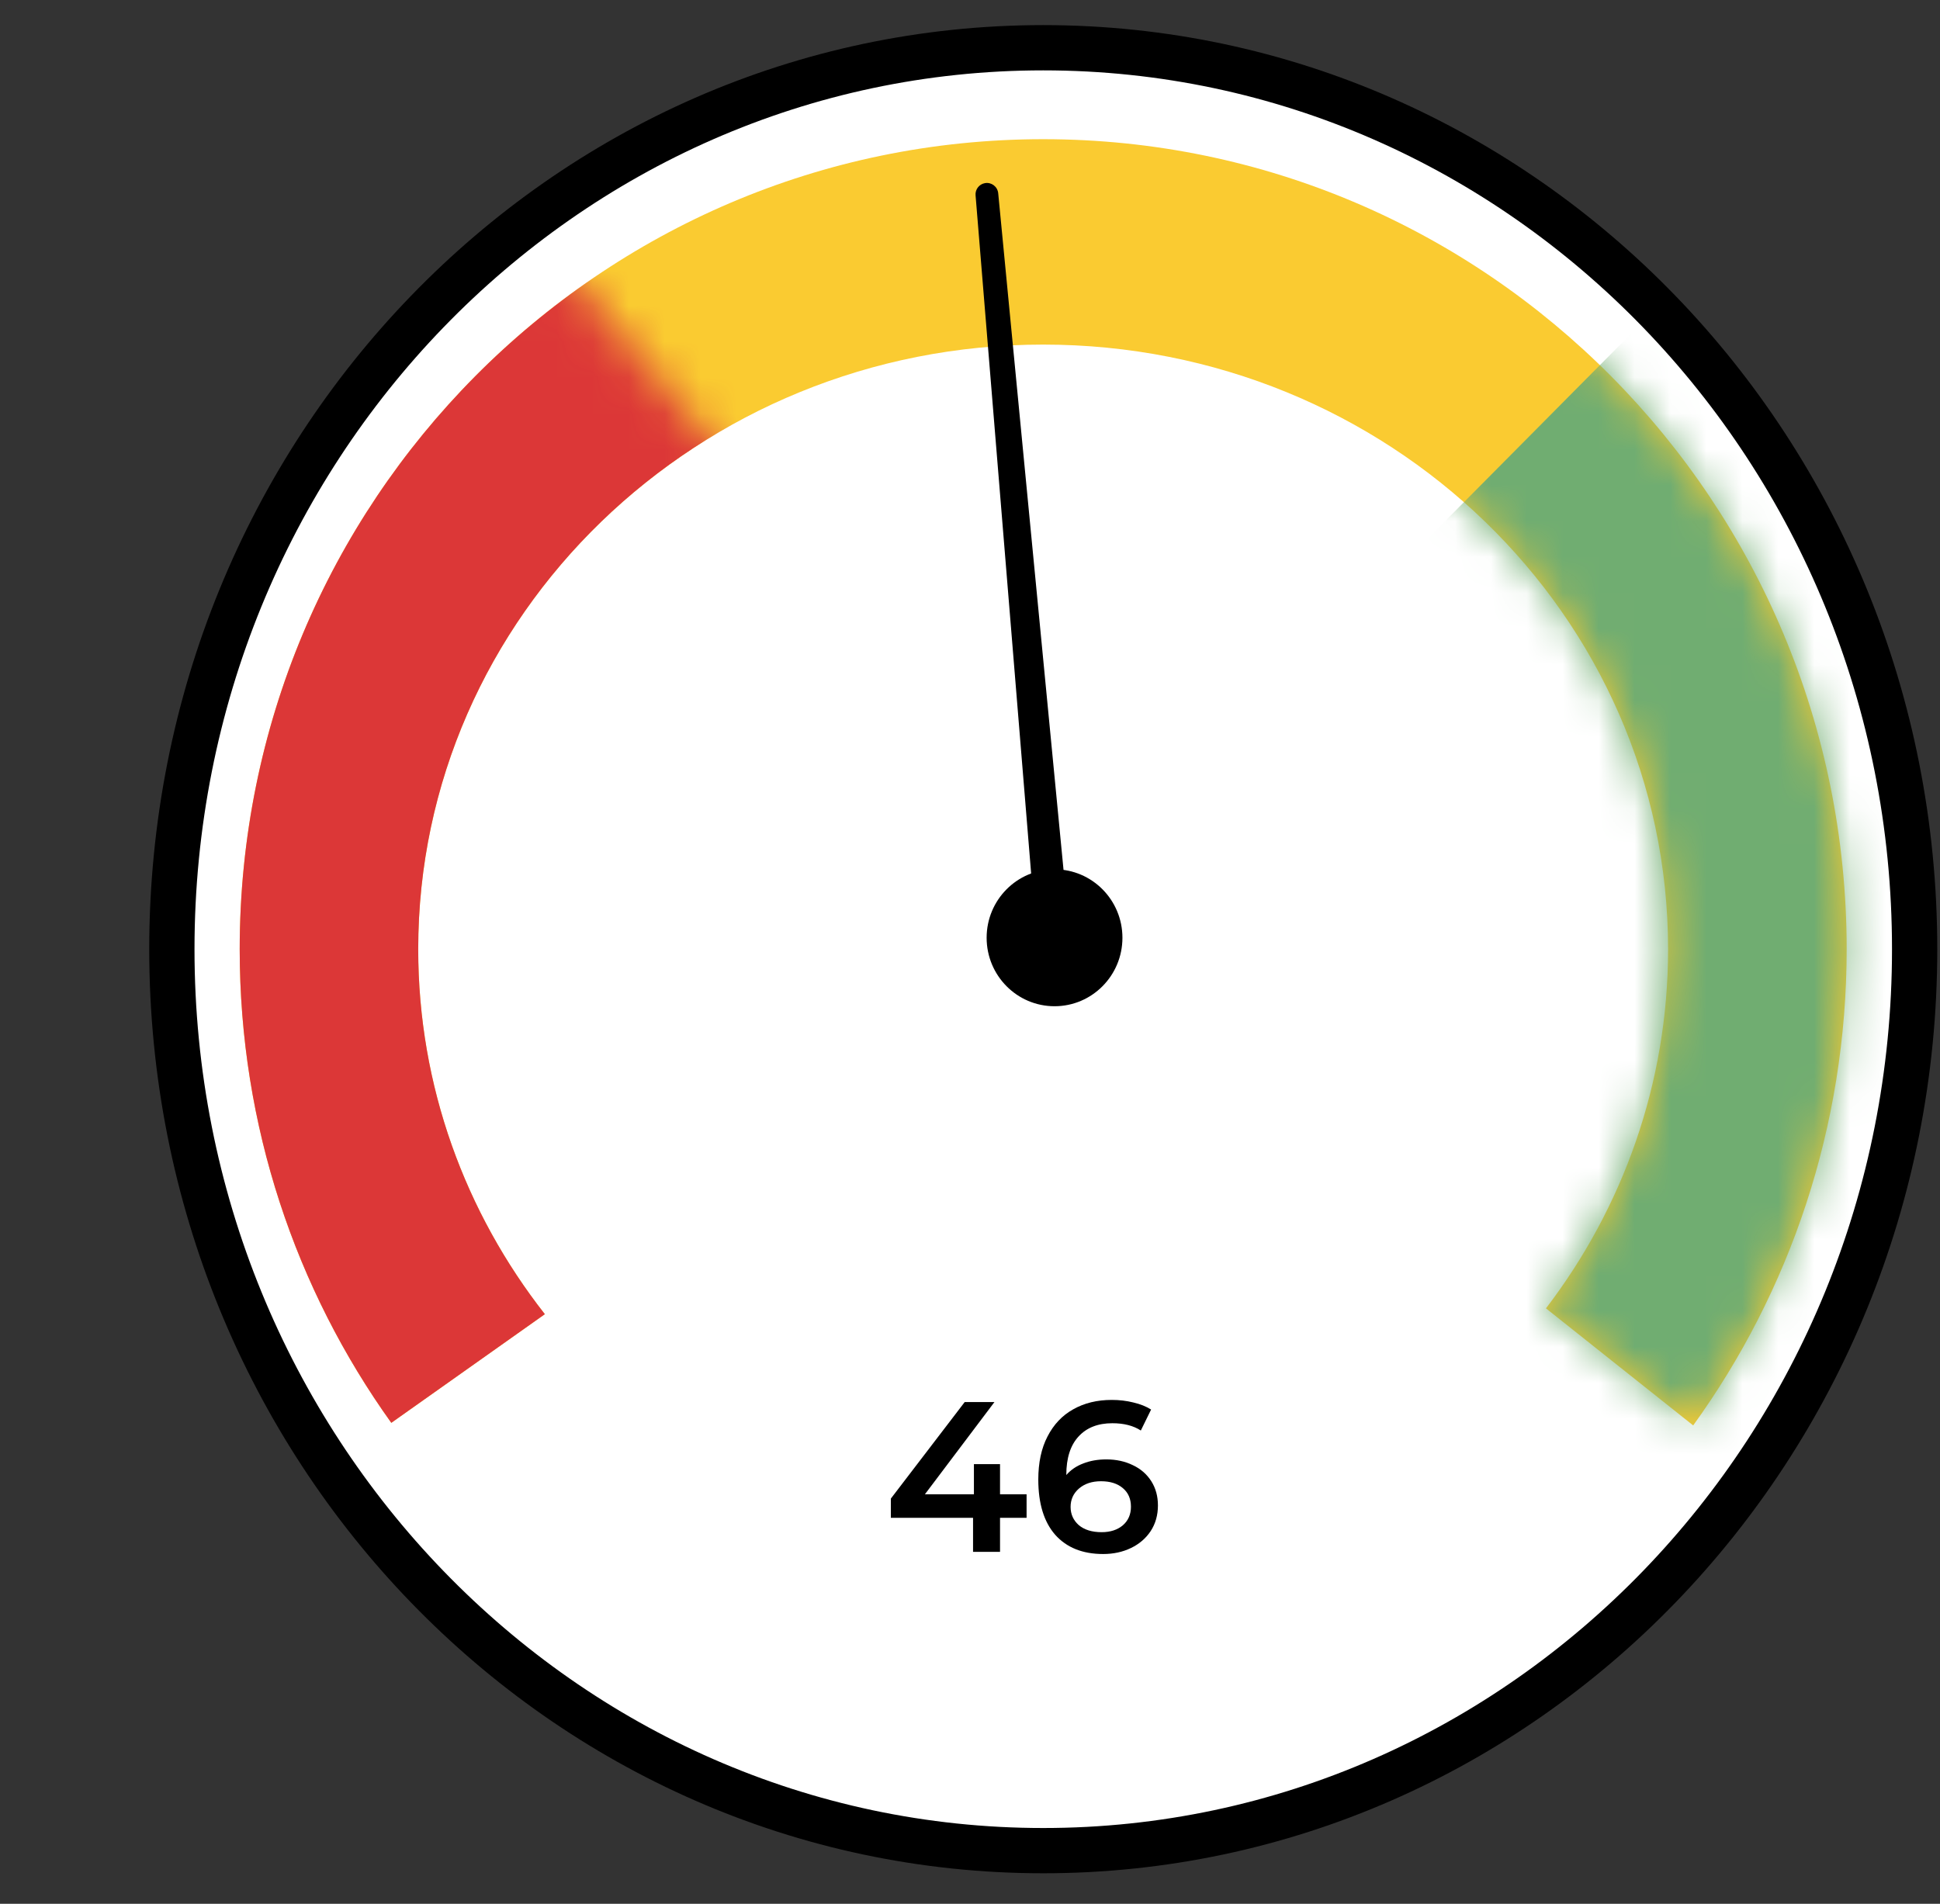
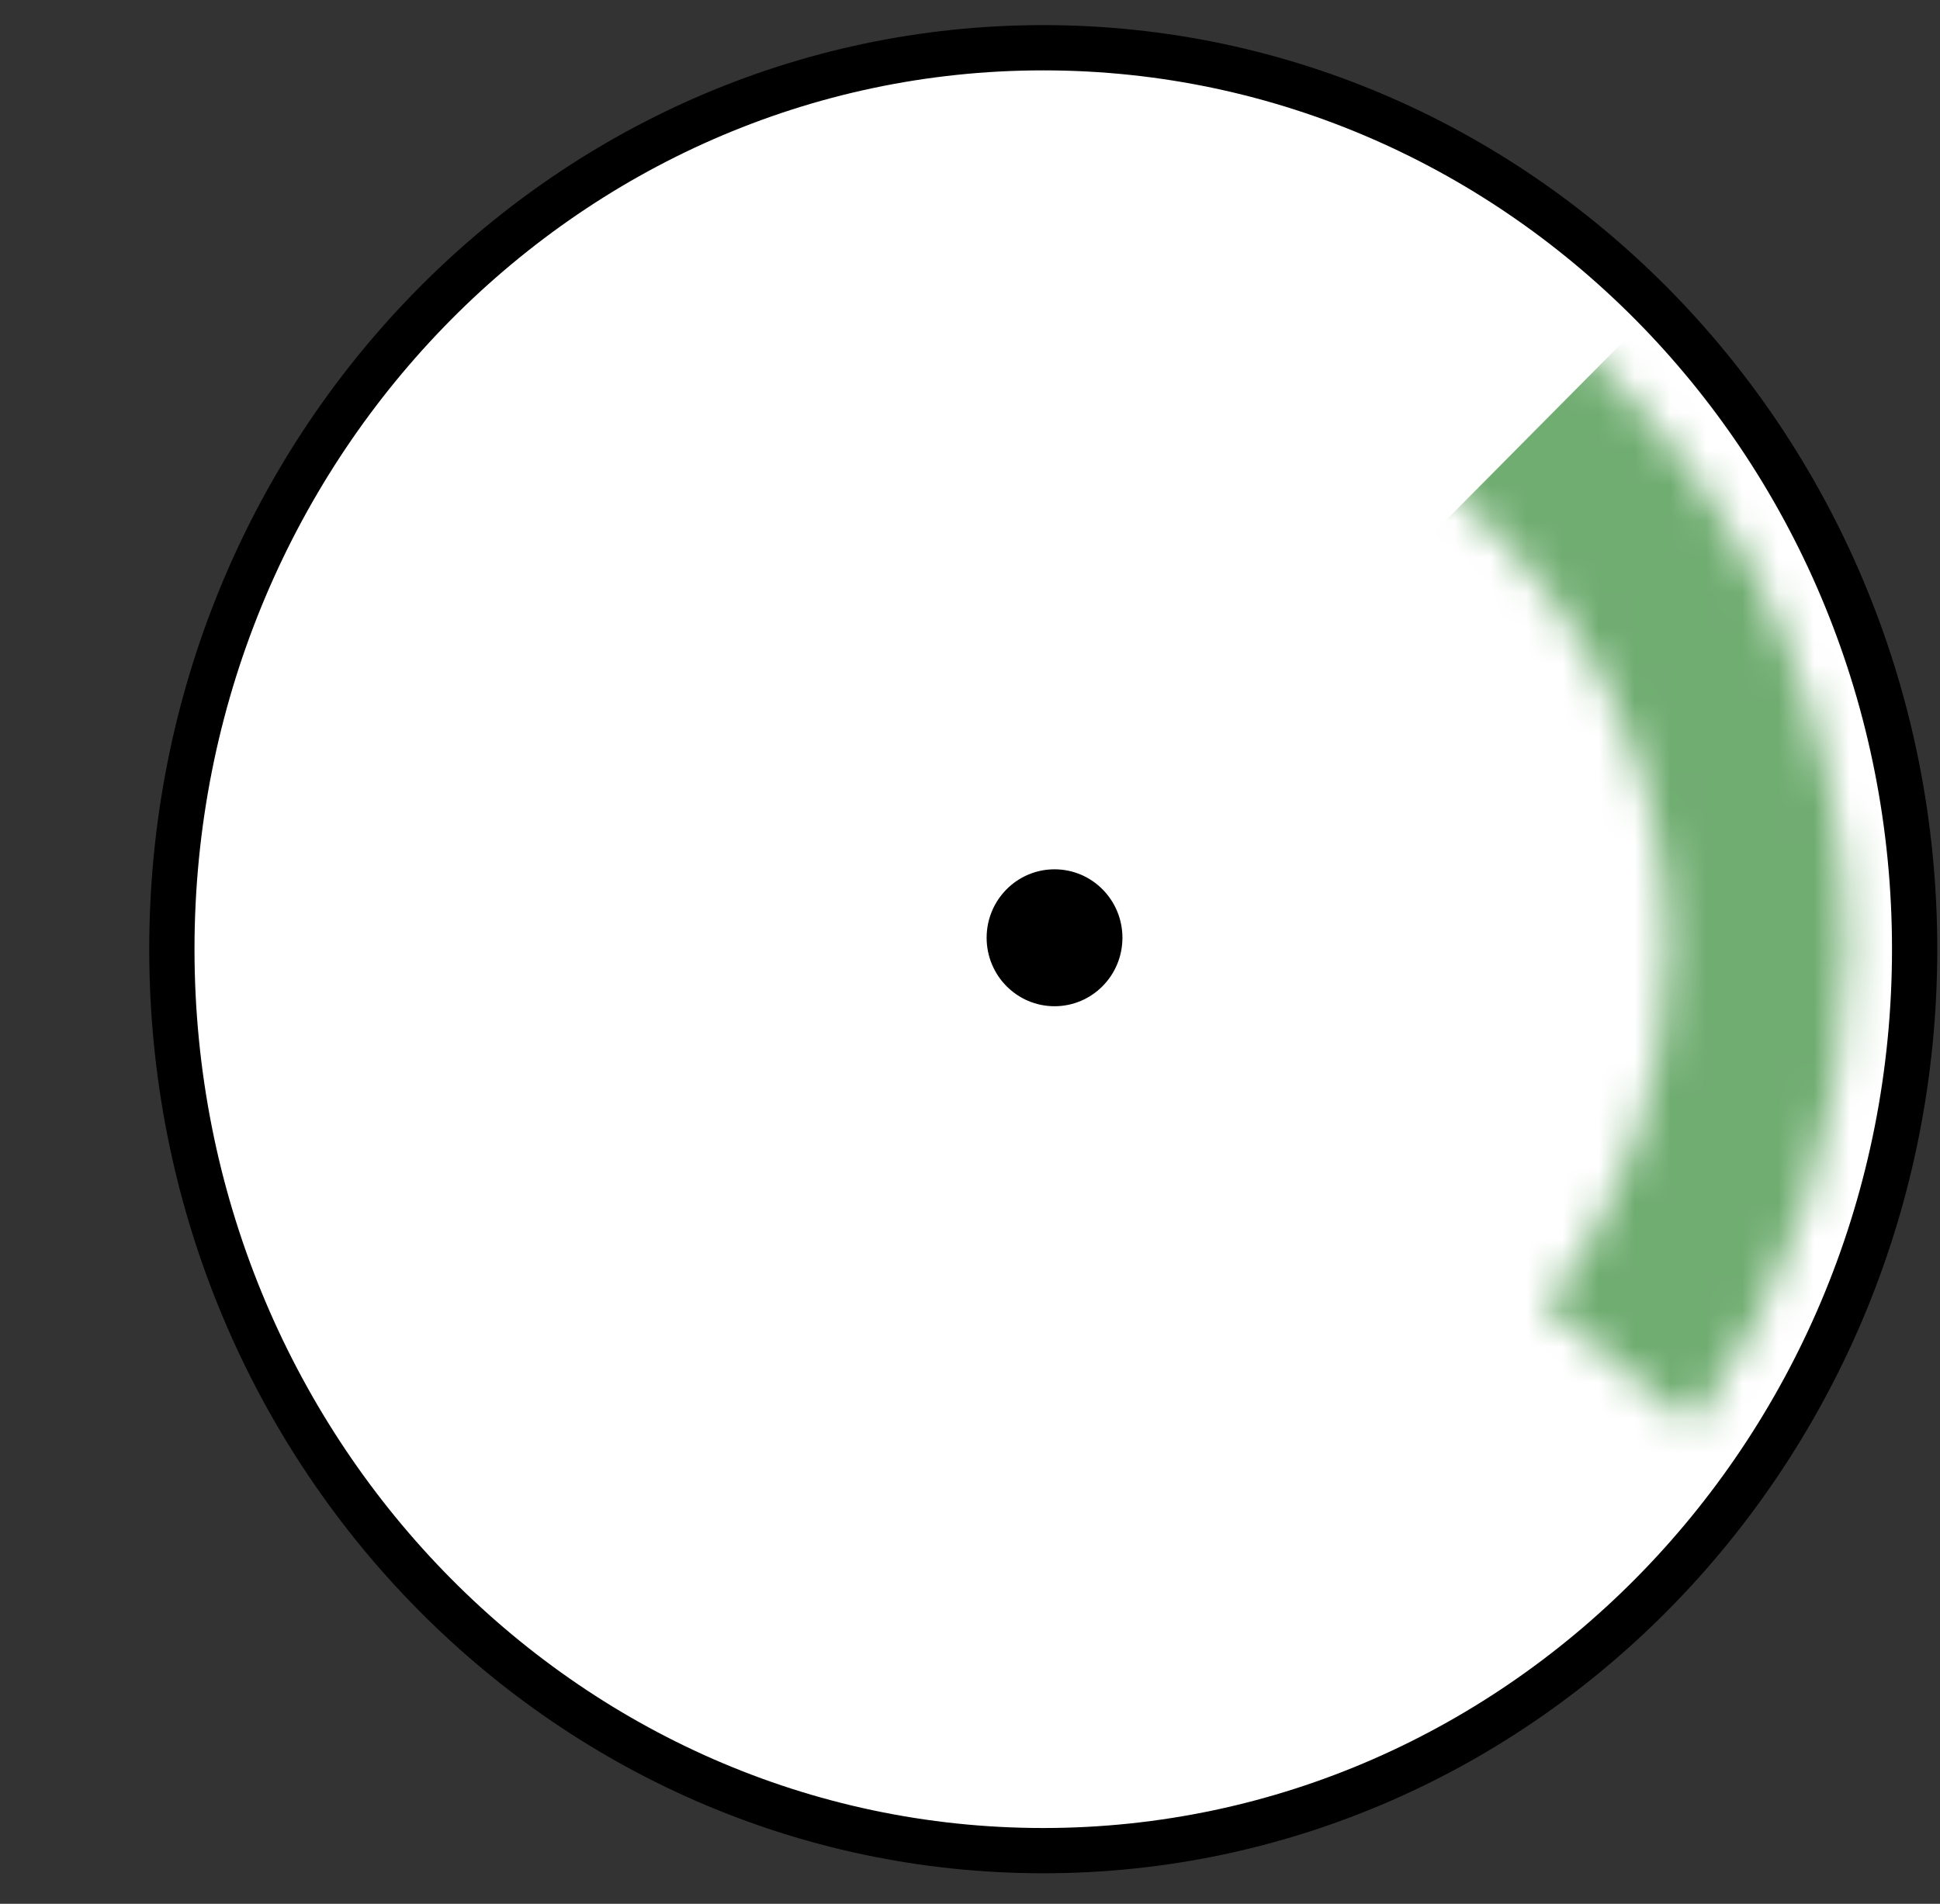
<svg xmlns="http://www.w3.org/2000/svg" width="54" height="53" viewBox="0 0 54 53" fill="none">
  <rect x="0" y="0" width="54" height="53" fill="#333333" stroke="none" />
  <path d="M53.294 26.425C53.294 40.305 42.415 51.521 29.039 51.521C15.663 51.521 4.784 40.305 4.784 26.425C4.784 12.545 15.663 1.329 29.039 1.329C42.415 1.329 53.294 12.545 53.294 26.425Z" fill="white" stroke="black" stroke-width="1.26" />
-   <path fill-rule="evenodd" clip-rule="evenodd" d="M10.892 39.611C8.237 35.903 6.672 31.348 6.672 26.425C6.672 13.971 16.685 3.875 29.037 3.875C41.389 3.875 51.402 13.971 51.402 26.425C51.402 31.38 49.817 35.962 47.13 39.683L43.032 36.424C45.168 33.628 46.431 30.169 46.431 26.425C46.431 17.129 38.643 9.593 29.036 9.593C19.429 9.593 11.641 17.129 11.641 26.425C11.641 30.242 12.954 33.762 15.166 36.586L10.892 39.611Z" fill="#FACB31" />
  <mask id="mask0_2060_9052" style="mask-type:alpha" maskUnits="userSpaceOnUse" x="6" y="3" width="46" height="37">
-     <path fill-rule="evenodd" clip-rule="evenodd" d="M10.892 39.609C8.237 35.901 6.672 31.346 6.672 26.423C6.672 13.969 16.685 3.873 29.037 3.873C41.389 3.873 51.402 13.969 51.402 26.423C51.402 31.378 49.817 35.96 47.13 39.681L43.032 36.422C45.168 33.626 46.431 30.168 46.431 26.424C46.431 17.127 38.643 9.591 29.036 9.591C19.429 9.591 11.641 17.127 11.641 26.424C11.641 30.24 12.954 33.76 15.166 36.584L10.892 39.609Z" fill="#FACB31" />
+     <path fill-rule="evenodd" clip-rule="evenodd" d="M10.892 39.609C6.672 13.969 16.685 3.873 29.037 3.873C41.389 3.873 51.402 13.969 51.402 26.423C51.402 31.378 49.817 35.96 47.13 39.681L43.032 36.422C45.168 33.626 46.431 30.168 46.431 26.424C46.431 17.127 38.643 9.591 29.036 9.591C19.429 9.591 11.641 17.127 11.641 26.424C11.641 30.24 12.954 33.76 15.166 36.584L10.892 39.609Z" fill="#FACB31" />
  </mask>
  <g mask="url(#mask0_2060_9052)">
    <path d="M52.032 2.604L39.432 15.308V35.952C39.432 36.968 41.322 51.408 42.267 58.502L67.152 41.351L52.032 2.604Z" fill="#70AD71" />
  </g>
  <mask id="mask1_2060_9052" style="mask-type:alpha" maskUnits="userSpaceOnUse" x="0" y="1" width="21" height="48">
    <path d="M11.026 2.605L19.903 12.855V29.512C19.903 30.331 18.572 41.982 17.906 47.705L0.373 33.868L11.026 2.605Z" fill="#D9D9D9" stroke="black" stroke-width="0.63" />
  </mask>
  <g mask="url(#mask1_2060_9052)">
-     <path fill-rule="evenodd" clip-rule="evenodd" d="M10.892 39.611C8.237 35.903 6.672 31.348 6.672 26.425C6.672 13.971 16.685 3.875 29.037 3.875C41.389 3.875 51.402 13.971 51.402 26.425C51.402 31.38 49.817 35.962 47.13 39.683L43.032 36.424C45.168 33.628 46.431 30.169 46.431 26.425C46.431 17.129 38.643 9.593 29.036 9.593C19.429 9.593 11.641 17.129 11.641 26.425C11.641 30.242 12.954 33.762 15.166 36.586L10.892 39.611Z" fill="#DC3737" />
-   </g>
+     </g>
  <ellipse cx="29.353" cy="26.107" rx="1.89" ry="1.906" fill="black" />
-   <path d="M29.791 26.161L27.785 5.379C27.767 5.196 27.598 5.067 27.417 5.098C27.255 5.126 27.141 5.273 27.155 5.437L28.86 26.246C28.882 26.52 29.134 26.715 29.404 26.668C29.646 26.626 29.814 26.405 29.791 26.161Z" fill="black" />
-   <path d="M28.575 42.256H27.836V43.203H27.085V42.256H24.797V41.72L26.853 39.032H27.681L25.745 41.6H27.109V40.76H27.836V41.6H28.575V42.256ZM30.795 40.629C31.069 40.629 31.316 40.683 31.534 40.79C31.753 40.893 31.923 41.042 32.047 41.237C32.17 41.432 32.231 41.656 32.231 41.91C32.231 42.18 32.164 42.419 32.029 42.625C31.894 42.828 31.711 42.985 31.48 43.096C31.25 43.207 30.992 43.263 30.706 43.263C30.134 43.263 29.689 43.084 29.371 42.727C29.058 42.369 28.901 41.857 28.901 41.189C28.901 40.721 28.986 40.321 29.157 39.992C29.328 39.658 29.566 39.406 29.872 39.235C30.182 39.06 30.539 38.973 30.944 38.973C31.159 38.973 31.359 38.997 31.546 39.044C31.737 39.088 31.902 39.154 32.041 39.241L31.755 39.825C31.548 39.69 31.284 39.622 30.962 39.622C30.561 39.622 30.247 39.745 30.021 39.992C29.794 40.238 29.681 40.593 29.681 41.058V41.064C29.804 40.921 29.961 40.814 30.152 40.742C30.343 40.667 30.557 40.629 30.795 40.629ZM30.664 42.655C30.907 42.655 31.103 42.591 31.254 42.464C31.405 42.333 31.48 42.16 31.48 41.946C31.48 41.727 31.405 41.555 31.254 41.428C31.103 41.3 30.901 41.237 30.646 41.237C30.396 41.237 30.192 41.304 30.033 41.44C29.878 41.575 29.8 41.745 29.8 41.952C29.8 42.154 29.876 42.323 30.027 42.458C30.182 42.589 30.394 42.655 30.664 42.655Z" fill="black" />
</svg>